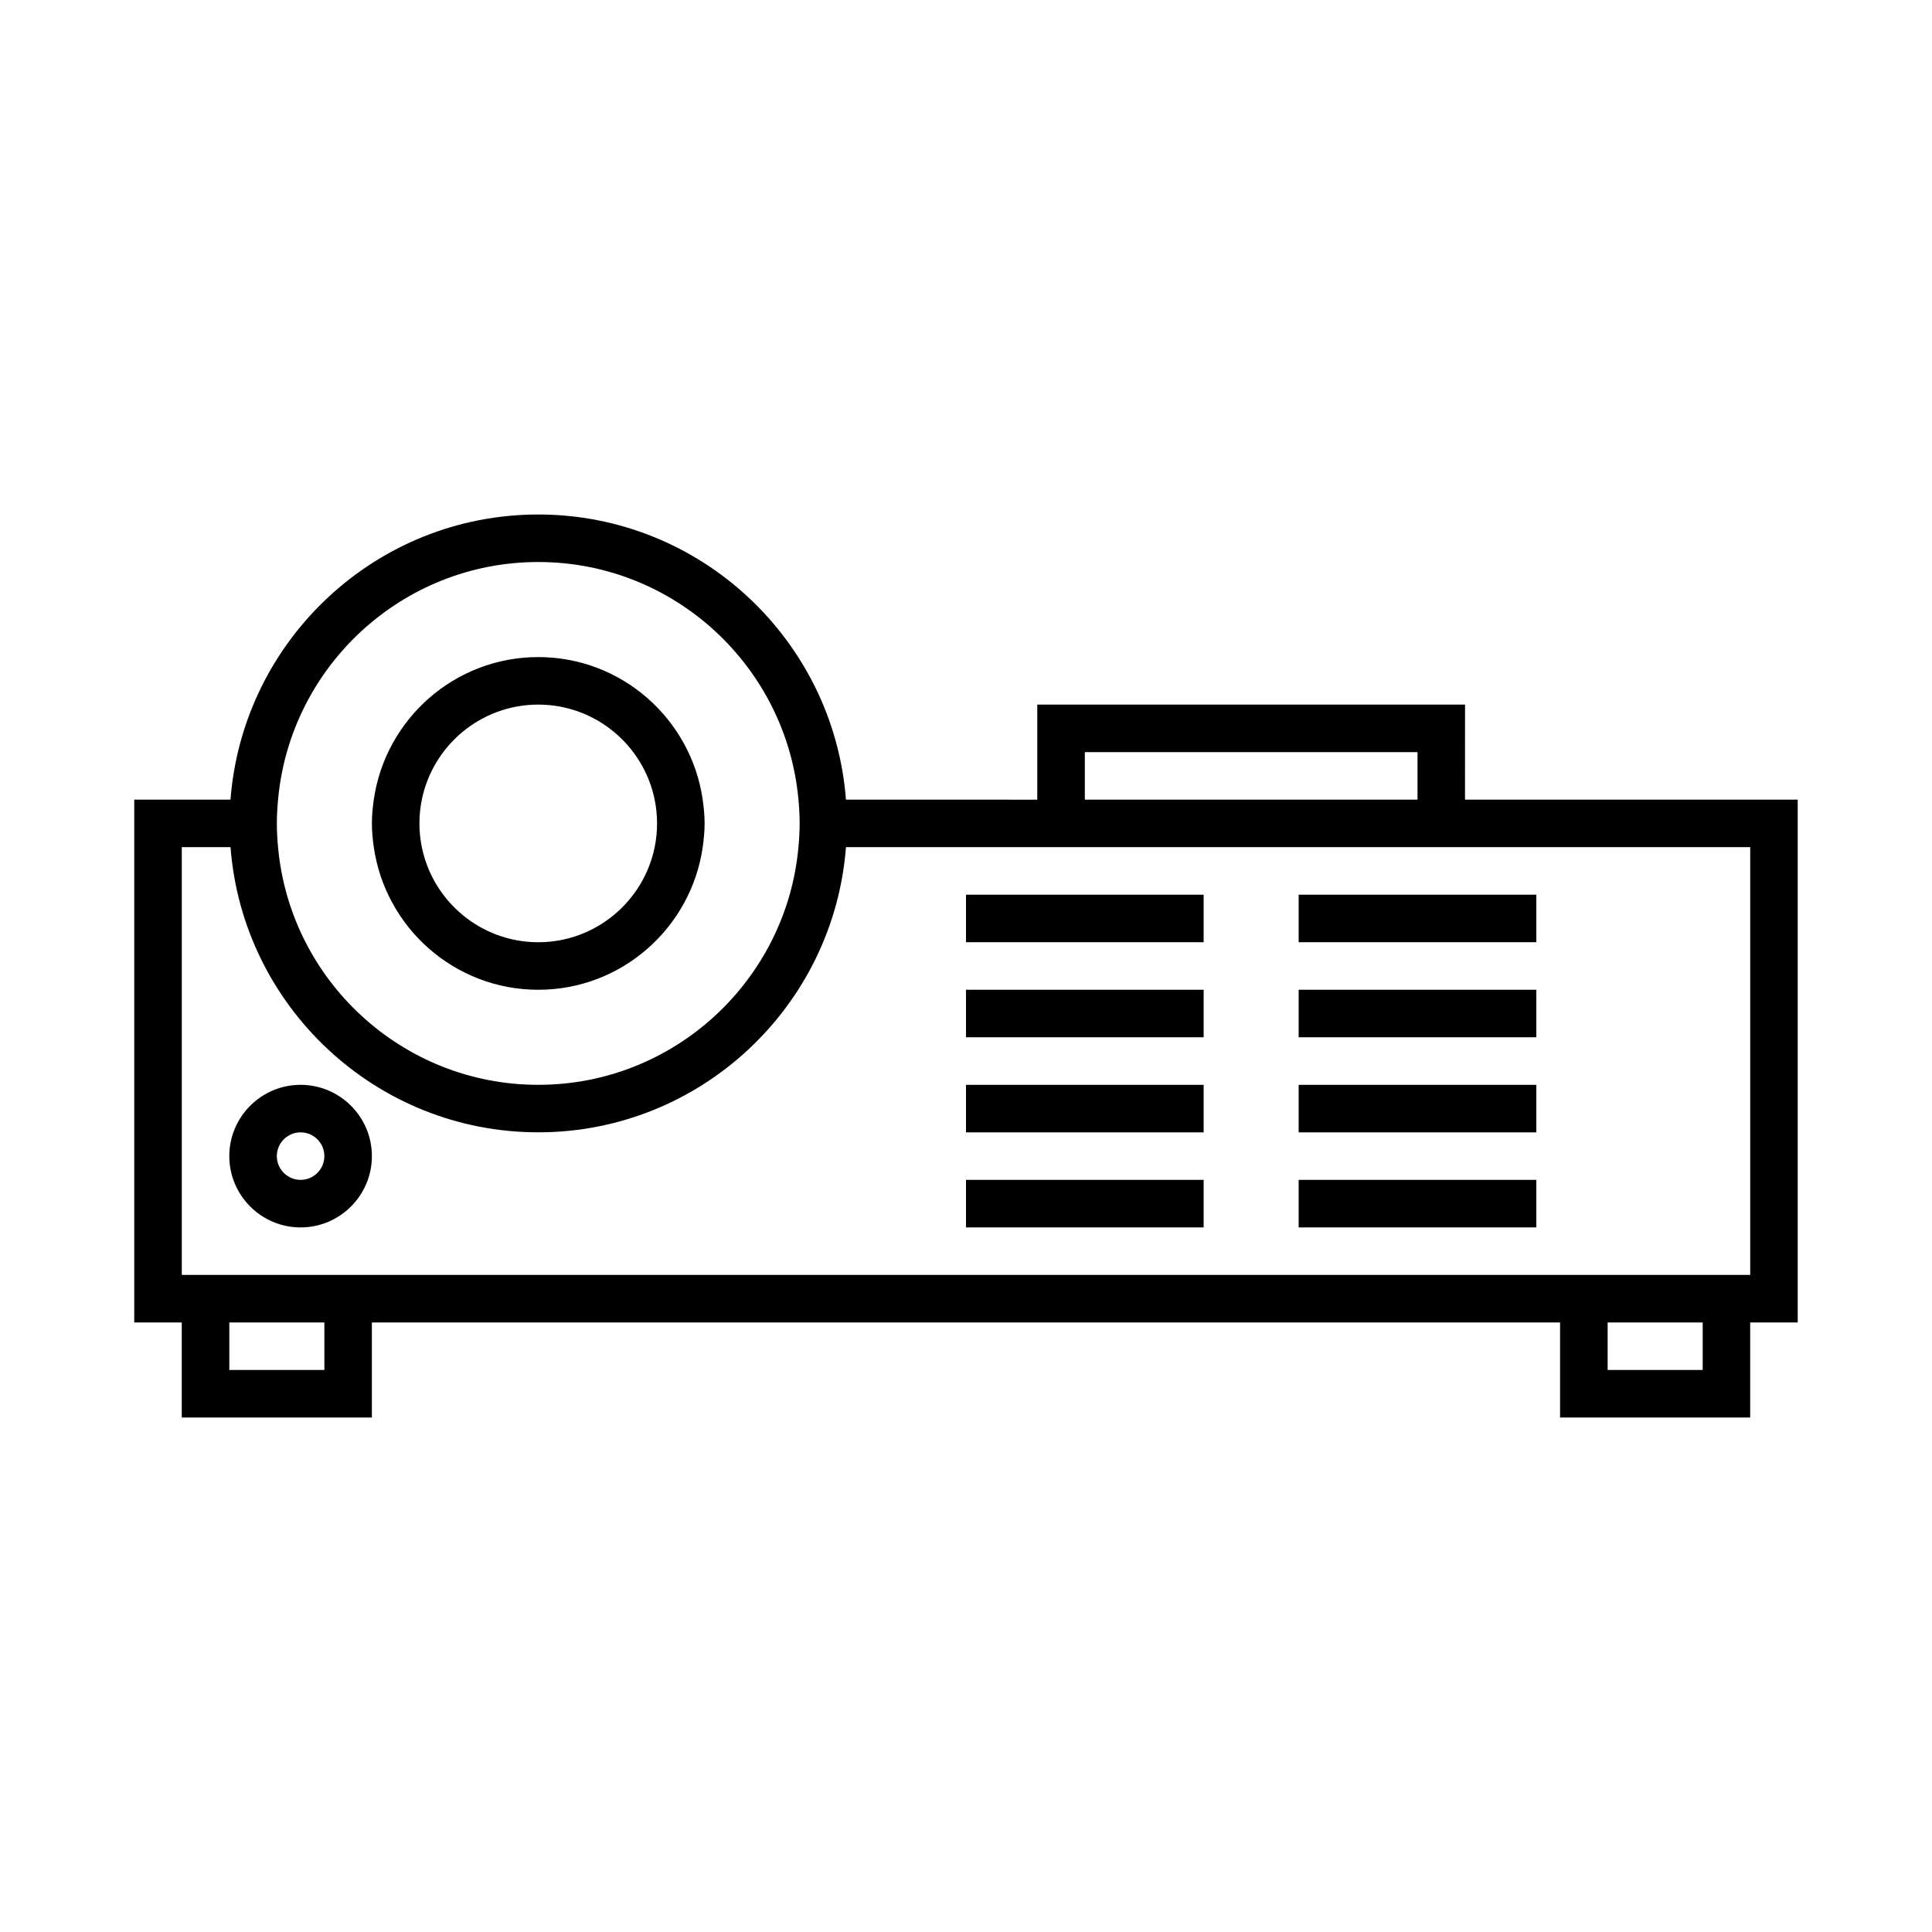
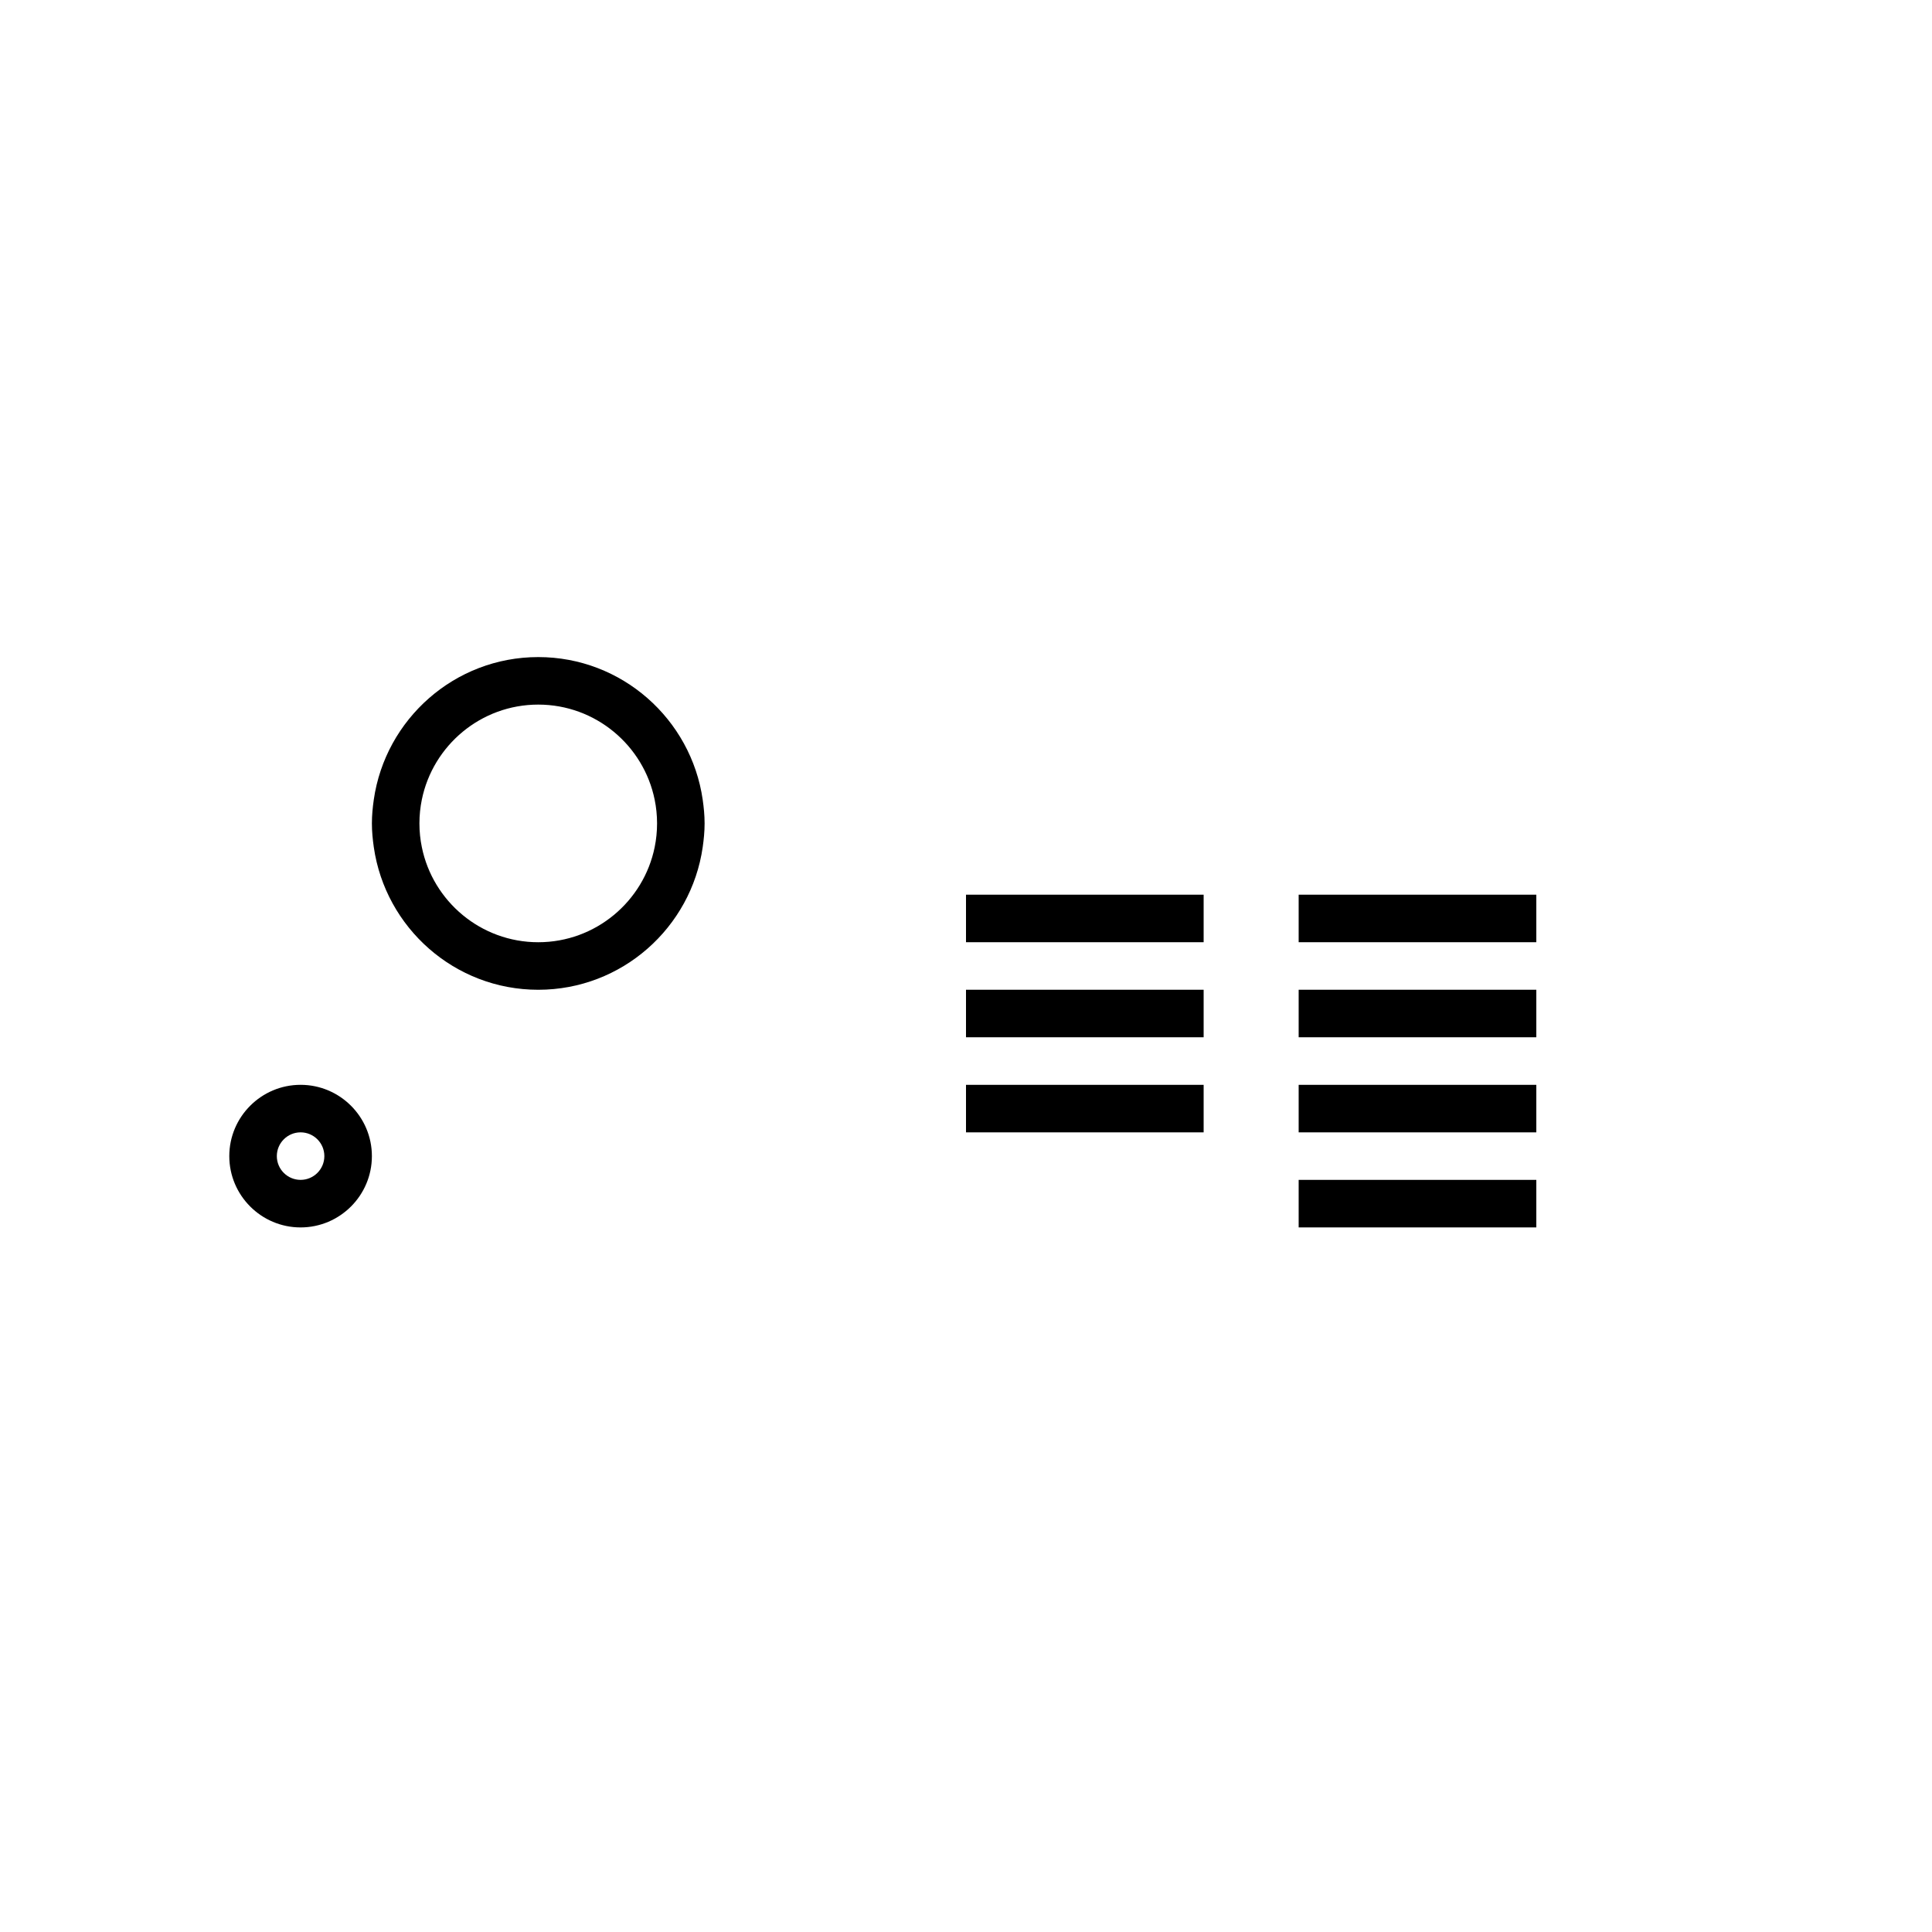
<svg xmlns="http://www.w3.org/2000/svg" fill="#000000" width="800px" height="800px" version="1.1" viewBox="144 144 512 512">
  <g>
    <path d="m286.64 406.3c22.164 0 40.508-16.457 43.582-37.785 0.297-2.062 0.504-4.156 0.504-6.301 0-2.144-0.207-4.234-0.504-6.297-3.07-21.328-21.414-37.785-43.582-37.785-22.164 0-40.508 16.457-43.582 37.785-0.297 2.062-0.5 4.156-0.5 6.297 0 2.144 0.207 4.234 0.504 6.297 3.07 21.332 21.414 37.789 43.578 37.789zm-30.852-50.383c2.926-14.355 15.648-25.191 30.852-25.191 15.207 0 27.93 10.836 30.852 25.191 0.418 2.035 0.637 4.141 0.637 6.297s-0.219 4.262-0.633 6.297c-2.926 14.355-15.648 25.191-30.852 25.191-15.207 0-27.93-10.836-30.852-25.191-0.418-2.031-0.641-4.141-0.641-6.297s0.223-4.262 0.637-6.297z" />
    <path d="m400 387.4v6.297h62.977v-12.594h-62.977z" />
    <path d="m400 412.59v6.297h62.977v-12.594h-62.977z" />
    <path d="m400 437.79v6.297h62.977v-12.594h-62.977z" />
-     <path d="m400 462.98v6.297h62.977v-12.598h-62.977z" />
    <path d="m488.16 387.4v6.297h62.977v-12.594h-62.977z" />
    <path d="m488.16 412.59v6.297h62.977v-12.594h-62.977z" />
    <path d="m488.16 437.79v6.297h62.977v-12.594h-62.977z" />
    <path d="m488.16 462.98v6.297h62.977v-12.598h-62.977z" />
-     <path d="m532.25 330.73h-113.36v25.191l-50.703-0.004c-3.234-42.199-38.535-75.57-81.551-75.57s-78.312 33.371-81.551 75.57h-25.508v138.55h12.594v25.191h50.383v-25.191h314.88v25.191h50.383v-25.191h12.594v-138.55h-88.168zm-100.76 12.594h88.168v12.594h-88.168zm-213.8 12.594c3.195-35.254 32.879-62.977 68.953-62.977s65.758 27.723 68.957 62.977c0.188 2.078 0.316 4.172 0.316 6.297s-0.129 4.219-0.32 6.297c-3.195 35.258-32.879 62.98-68.953 62.98s-65.758-27.723-68.957-62.977c-0.188-2.078-0.316-4.172-0.316-6.301 0-2.125 0.129-4.219 0.32-6.297zm12.273 151.14h-25.191v-12.594h25.191zm365.27 0h-25.191v-12.594h25.191zm12.594-138.55v113.36h-415.65v-113.36h12.914c3.234 42.199 38.535 75.57 81.551 75.57s78.312-33.371 81.551-75.57z" />
    <path d="m223.66 431.49c-10.414 0-18.895 8.477-18.895 18.895 0 10.414 8.477 18.895 18.895 18.895 10.414 0 18.895-8.477 18.895-18.895 0-10.418-8.477-18.895-18.895-18.895zm0 25.188c-3.473 0-6.297-2.824-6.297-6.297s2.824-6.297 6.297-6.297c3.473 0 6.297 2.824 6.297 6.297s-2.82 6.297-6.297 6.297z" />
  </g>
</svg>